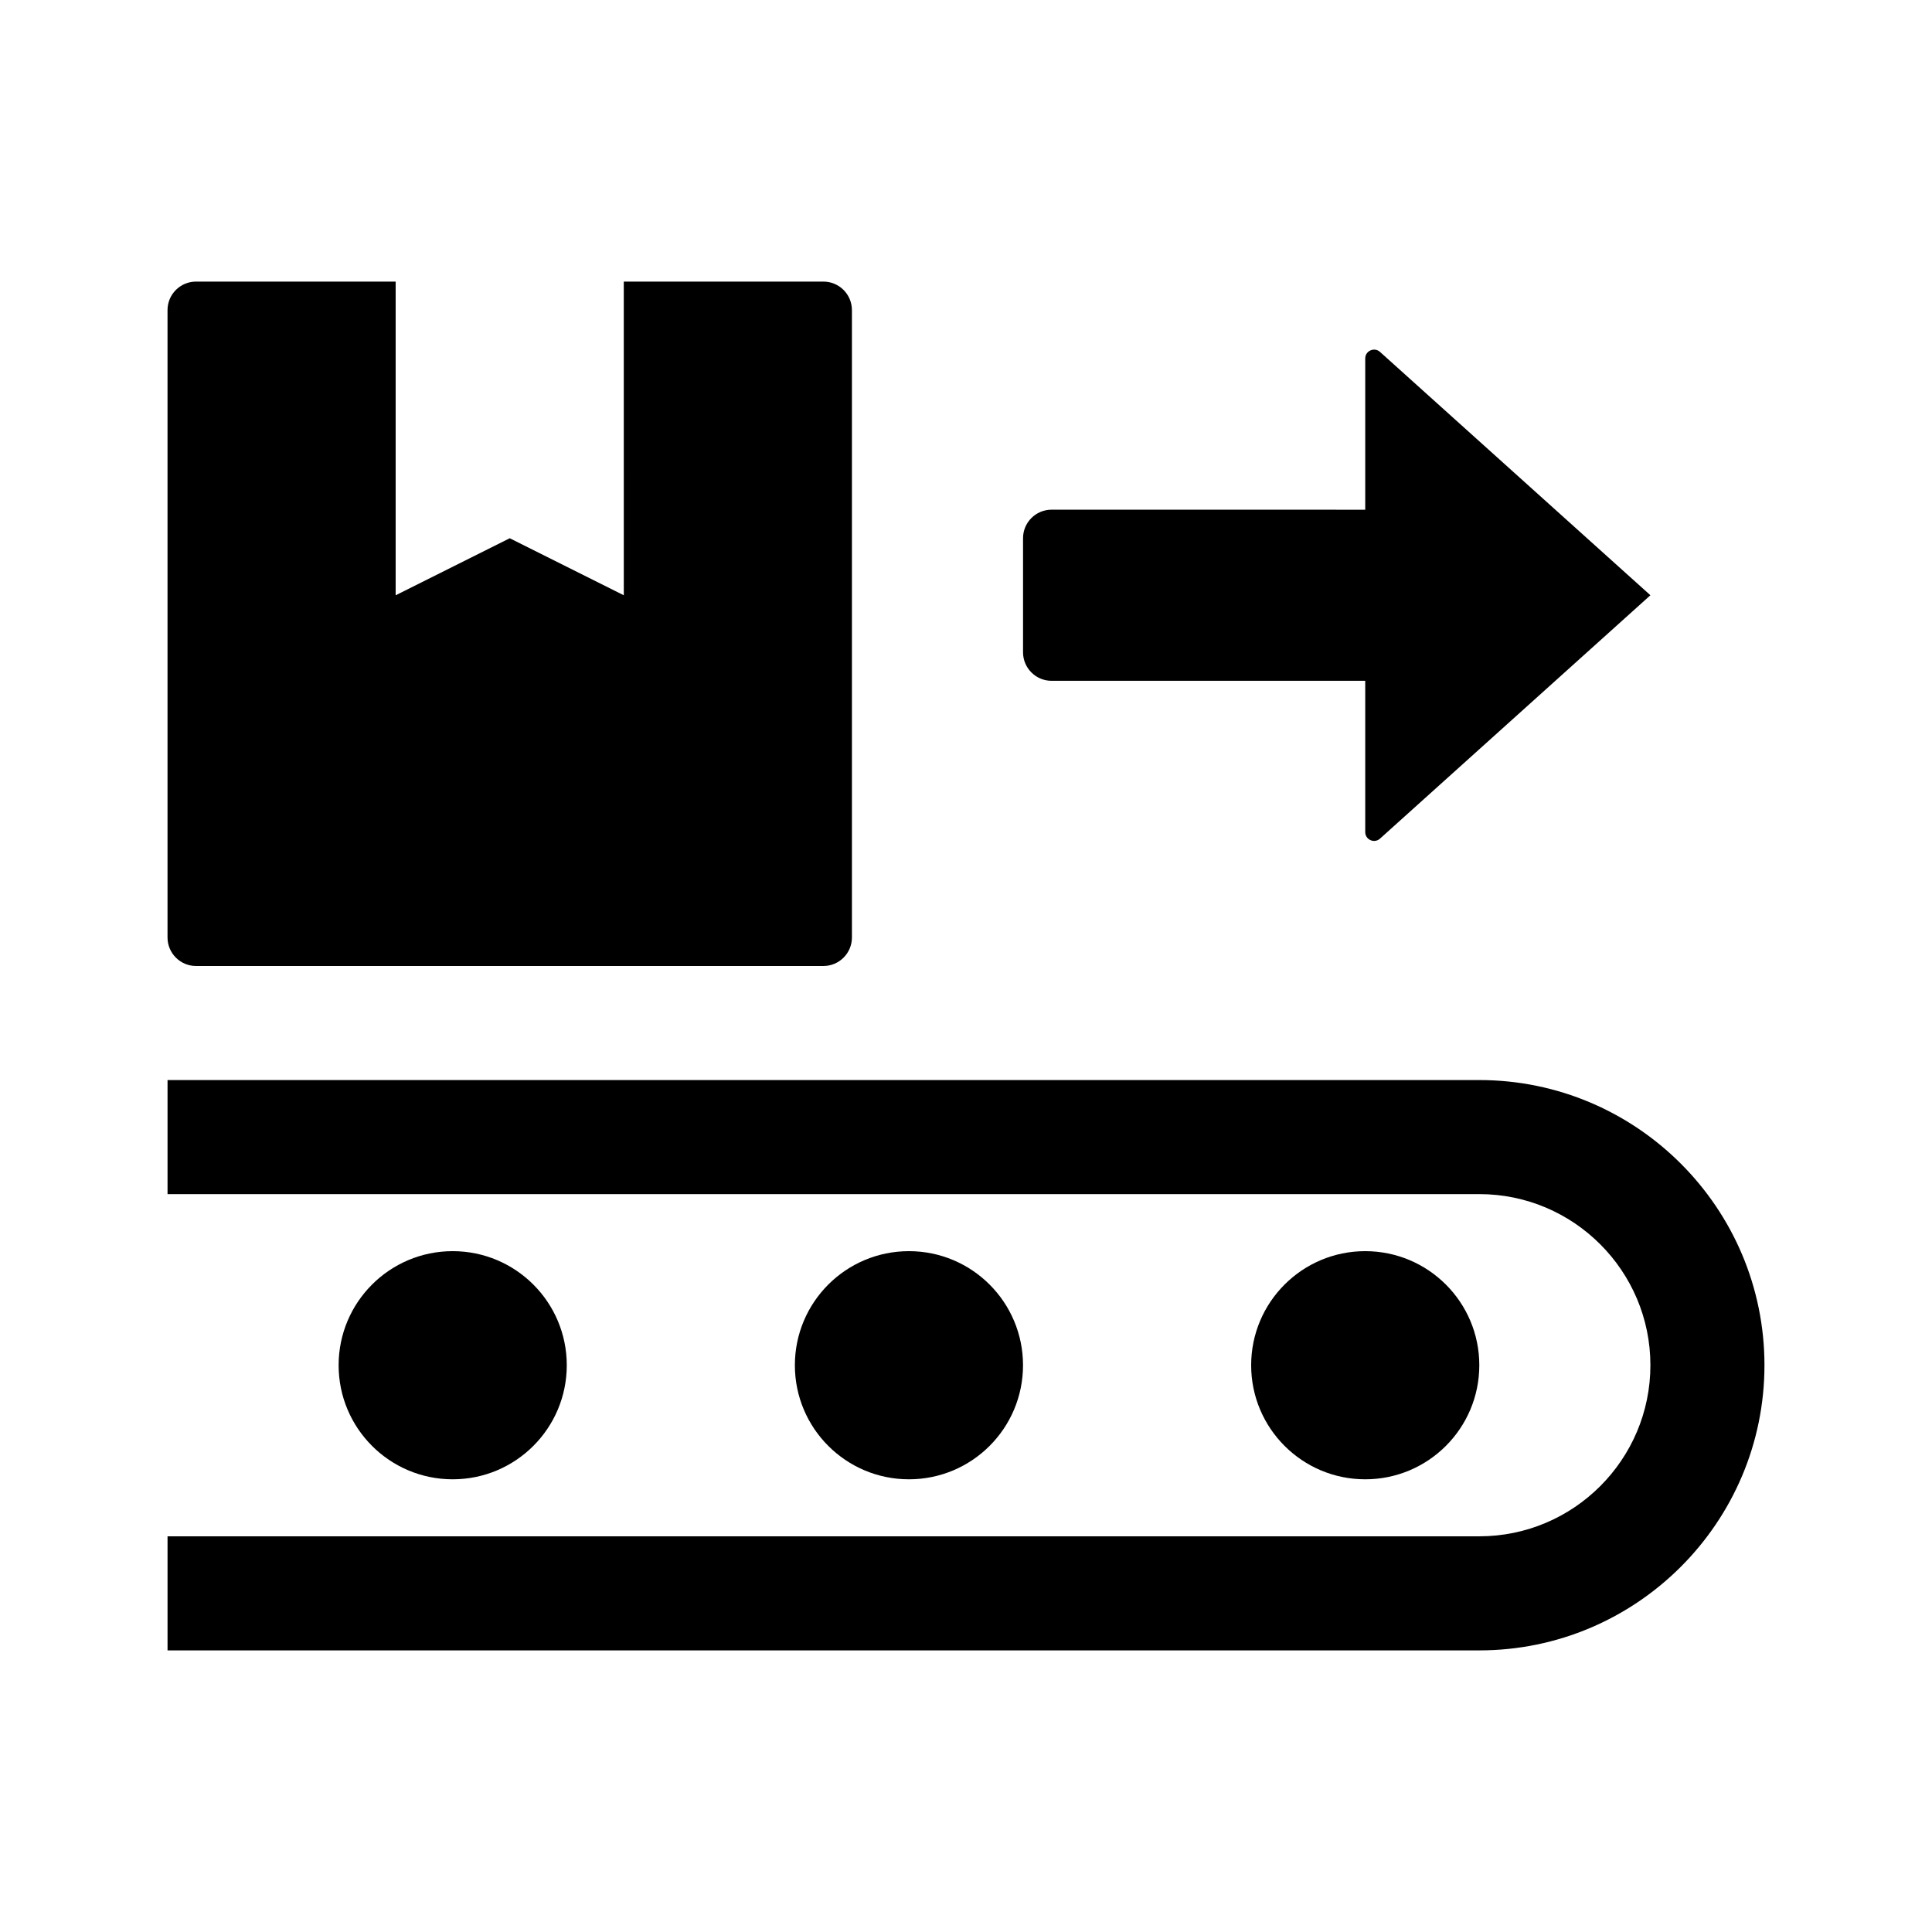
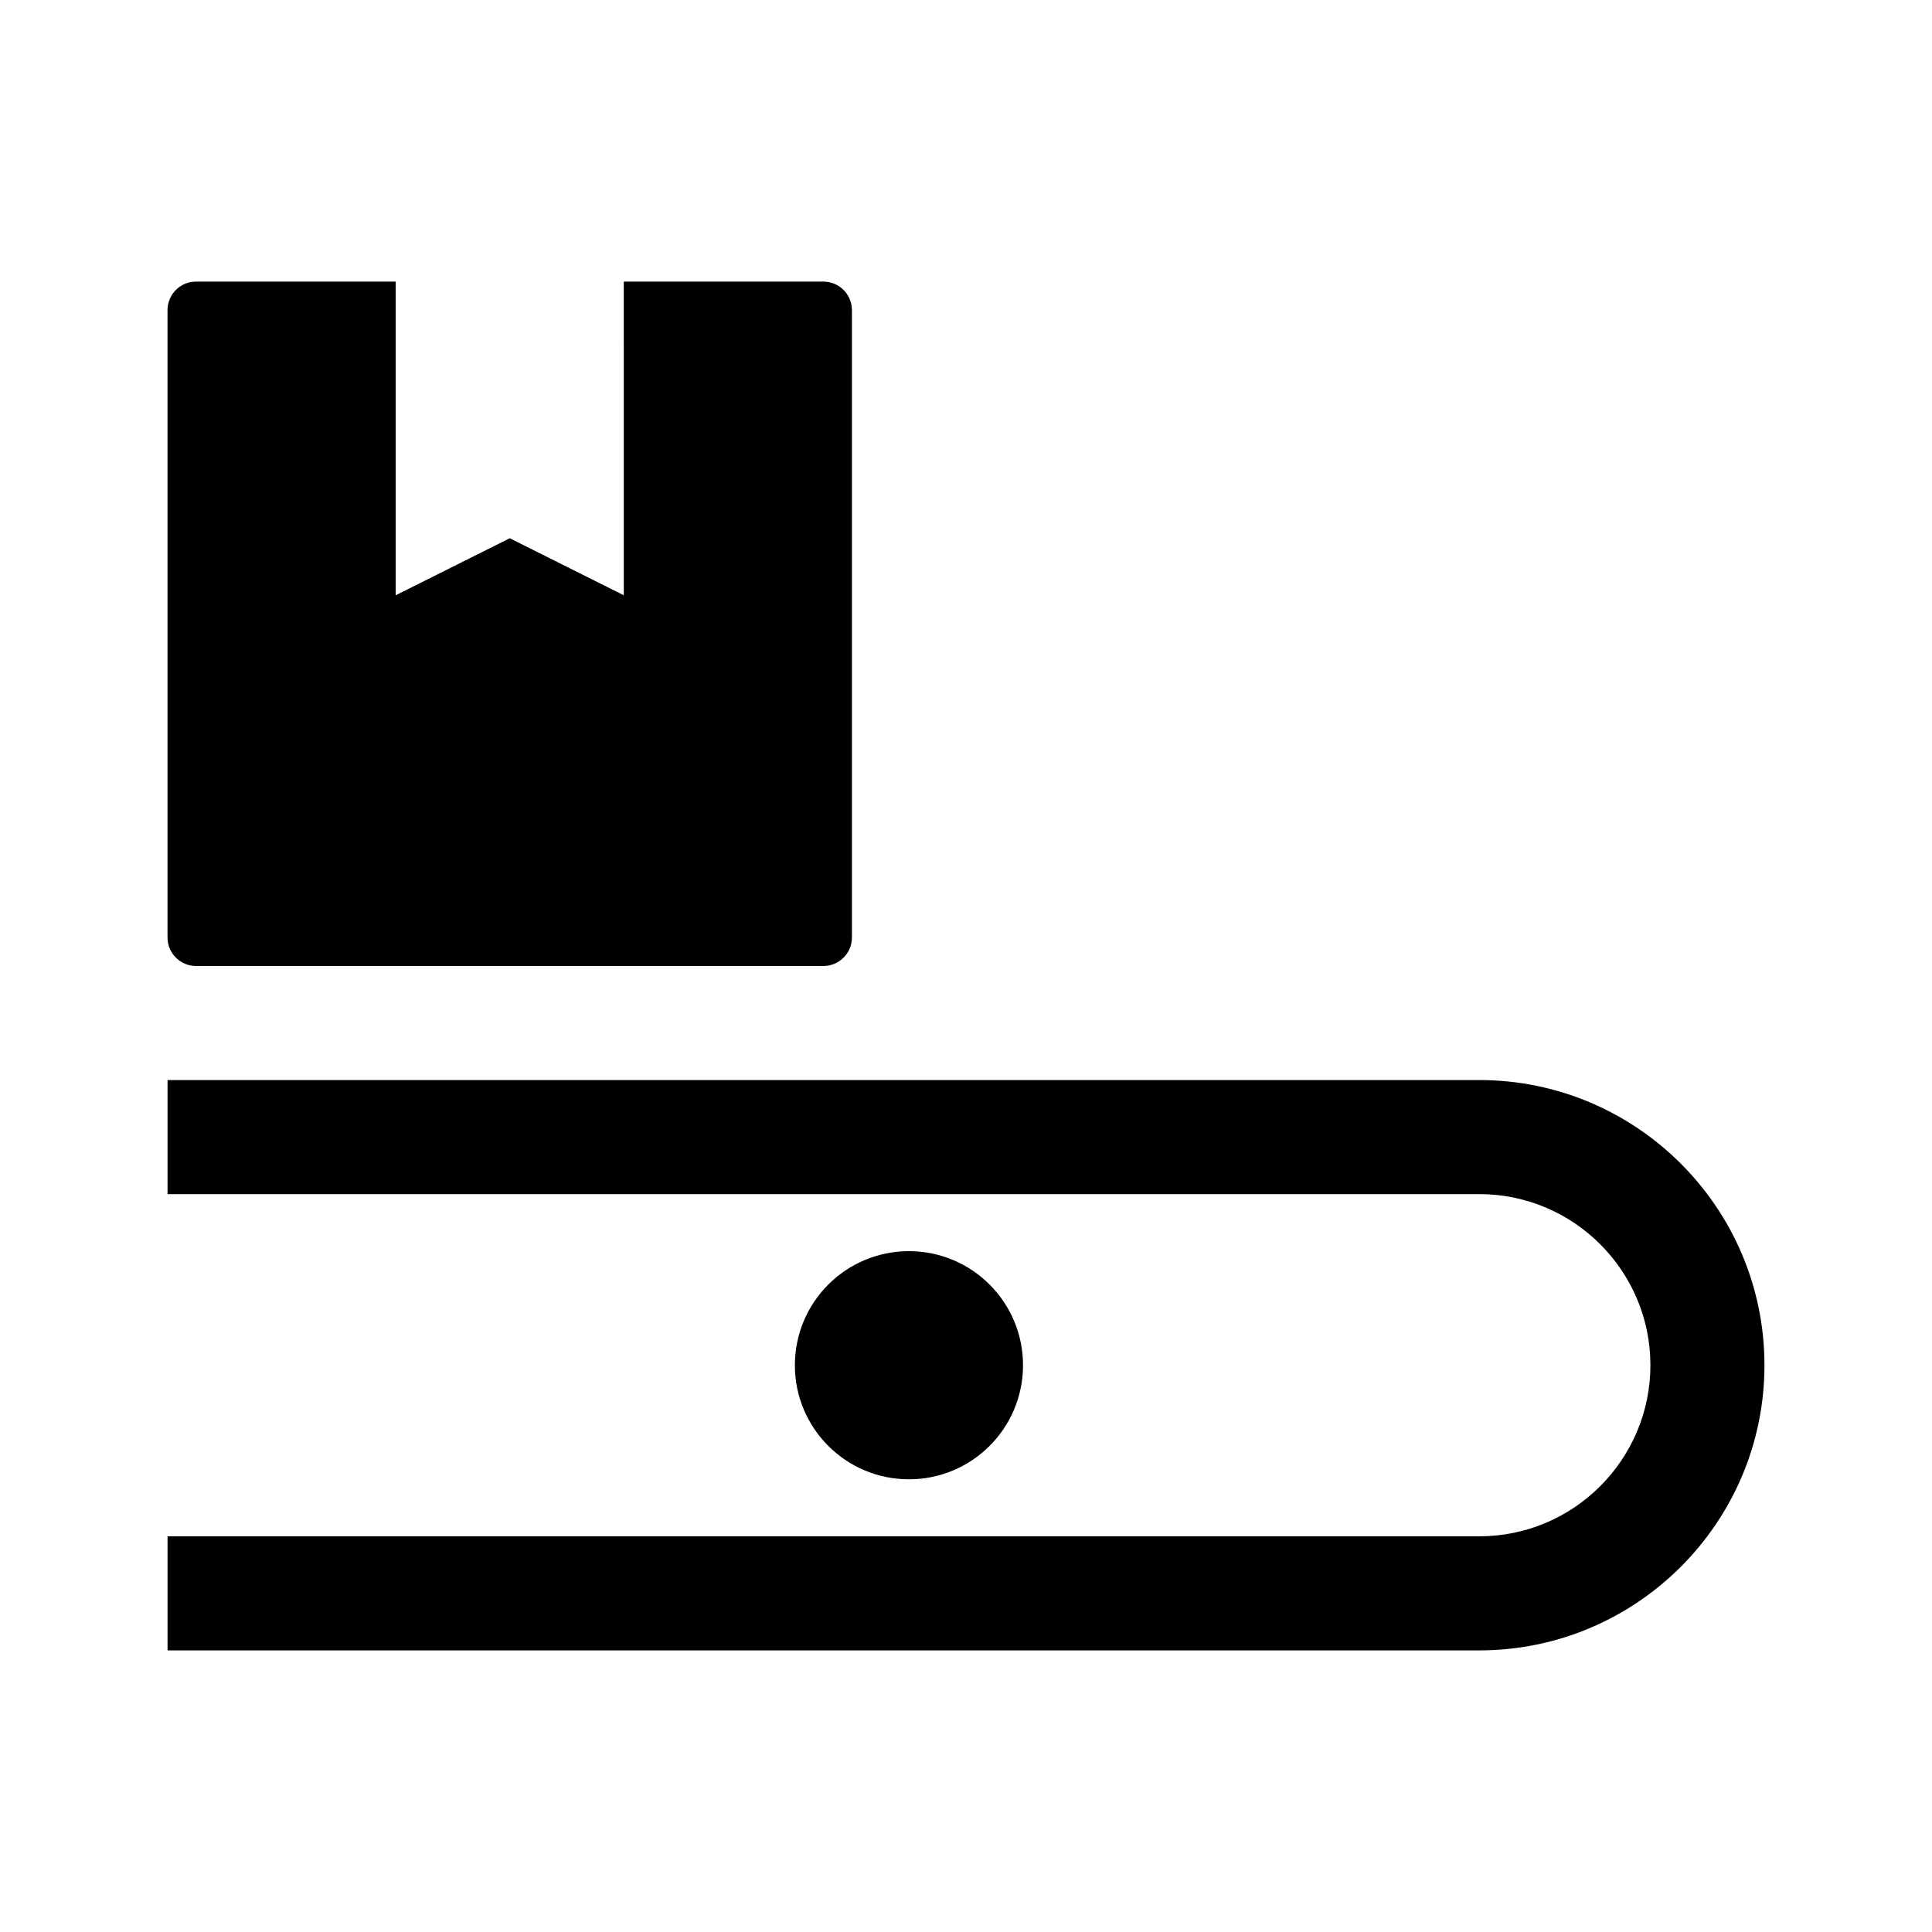
<svg xmlns="http://www.w3.org/2000/svg" fill="#000000" width="800px" height="800px" version="1.1" viewBox="144 144 512 512">
  <g>
    <path d="m369.77 226.18v166.26c0 4.172-3.387 7.559-7.559 7.559h-166.26c-4.168 0-7.555-3.387-7.555-7.559v-166.26c0-4.176 3.387-7.555 7.559-7.555h52.898v83.129l30.23-15.113 30.23 15.113-0.004-83.129h52.898c4.172 0 7.559 3.379 7.559 7.555z" />
    <path d="m415.11 505.8c0 16.695-13.531 30.23-30.23 30.23-16.695 0-30.23-13.531-30.23-30.23 0-16.695 13.531-30.23 30.23-30.23 16.699 0.004 30.23 13.535 30.23 30.23z" />
-     <path d="m294.2 505.8c0 16.695-13.531 30.23-30.23 30.23-16.695 0-30.23-13.531-30.23-30.23 0-16.695 13.531-30.23 30.23-30.23 16.699 0.004 30.23 13.535 30.23 30.23z" />
-     <path d="m536.03 505.8c0 16.695-13.531 30.23-30.23 30.23-16.695 0-30.23-13.531-30.23-30.23 0-16.695 13.531-30.23 30.23-30.23 16.699 0.004 30.23 13.535 30.23 30.23z" />
    <path d="m536.03 581.37h-347.63v-30.23h347.63c25.004 0 45.344-20.34 45.344-45.344s-20.34-45.344-45.344-45.344l-347.63 0.004v-30.23h347.63c41.672 0 75.57 33.902 75.57 75.57 0 41.672-33.902 75.574-75.57 75.574z" />
-     <path d="m509.71 366.25c-1.504 1.355-3.91 0.285-3.91-1.742v-40.086h-83.125c-4.172 0-7.559-3.387-7.559-7.559v-30.23c0-4.172 3.387-7.559 7.559-7.559l83.125 0.008v-40.082c0-2.023 2.402-3.098 3.91-1.742l71.664 64.492z" />
  </g>
</svg>